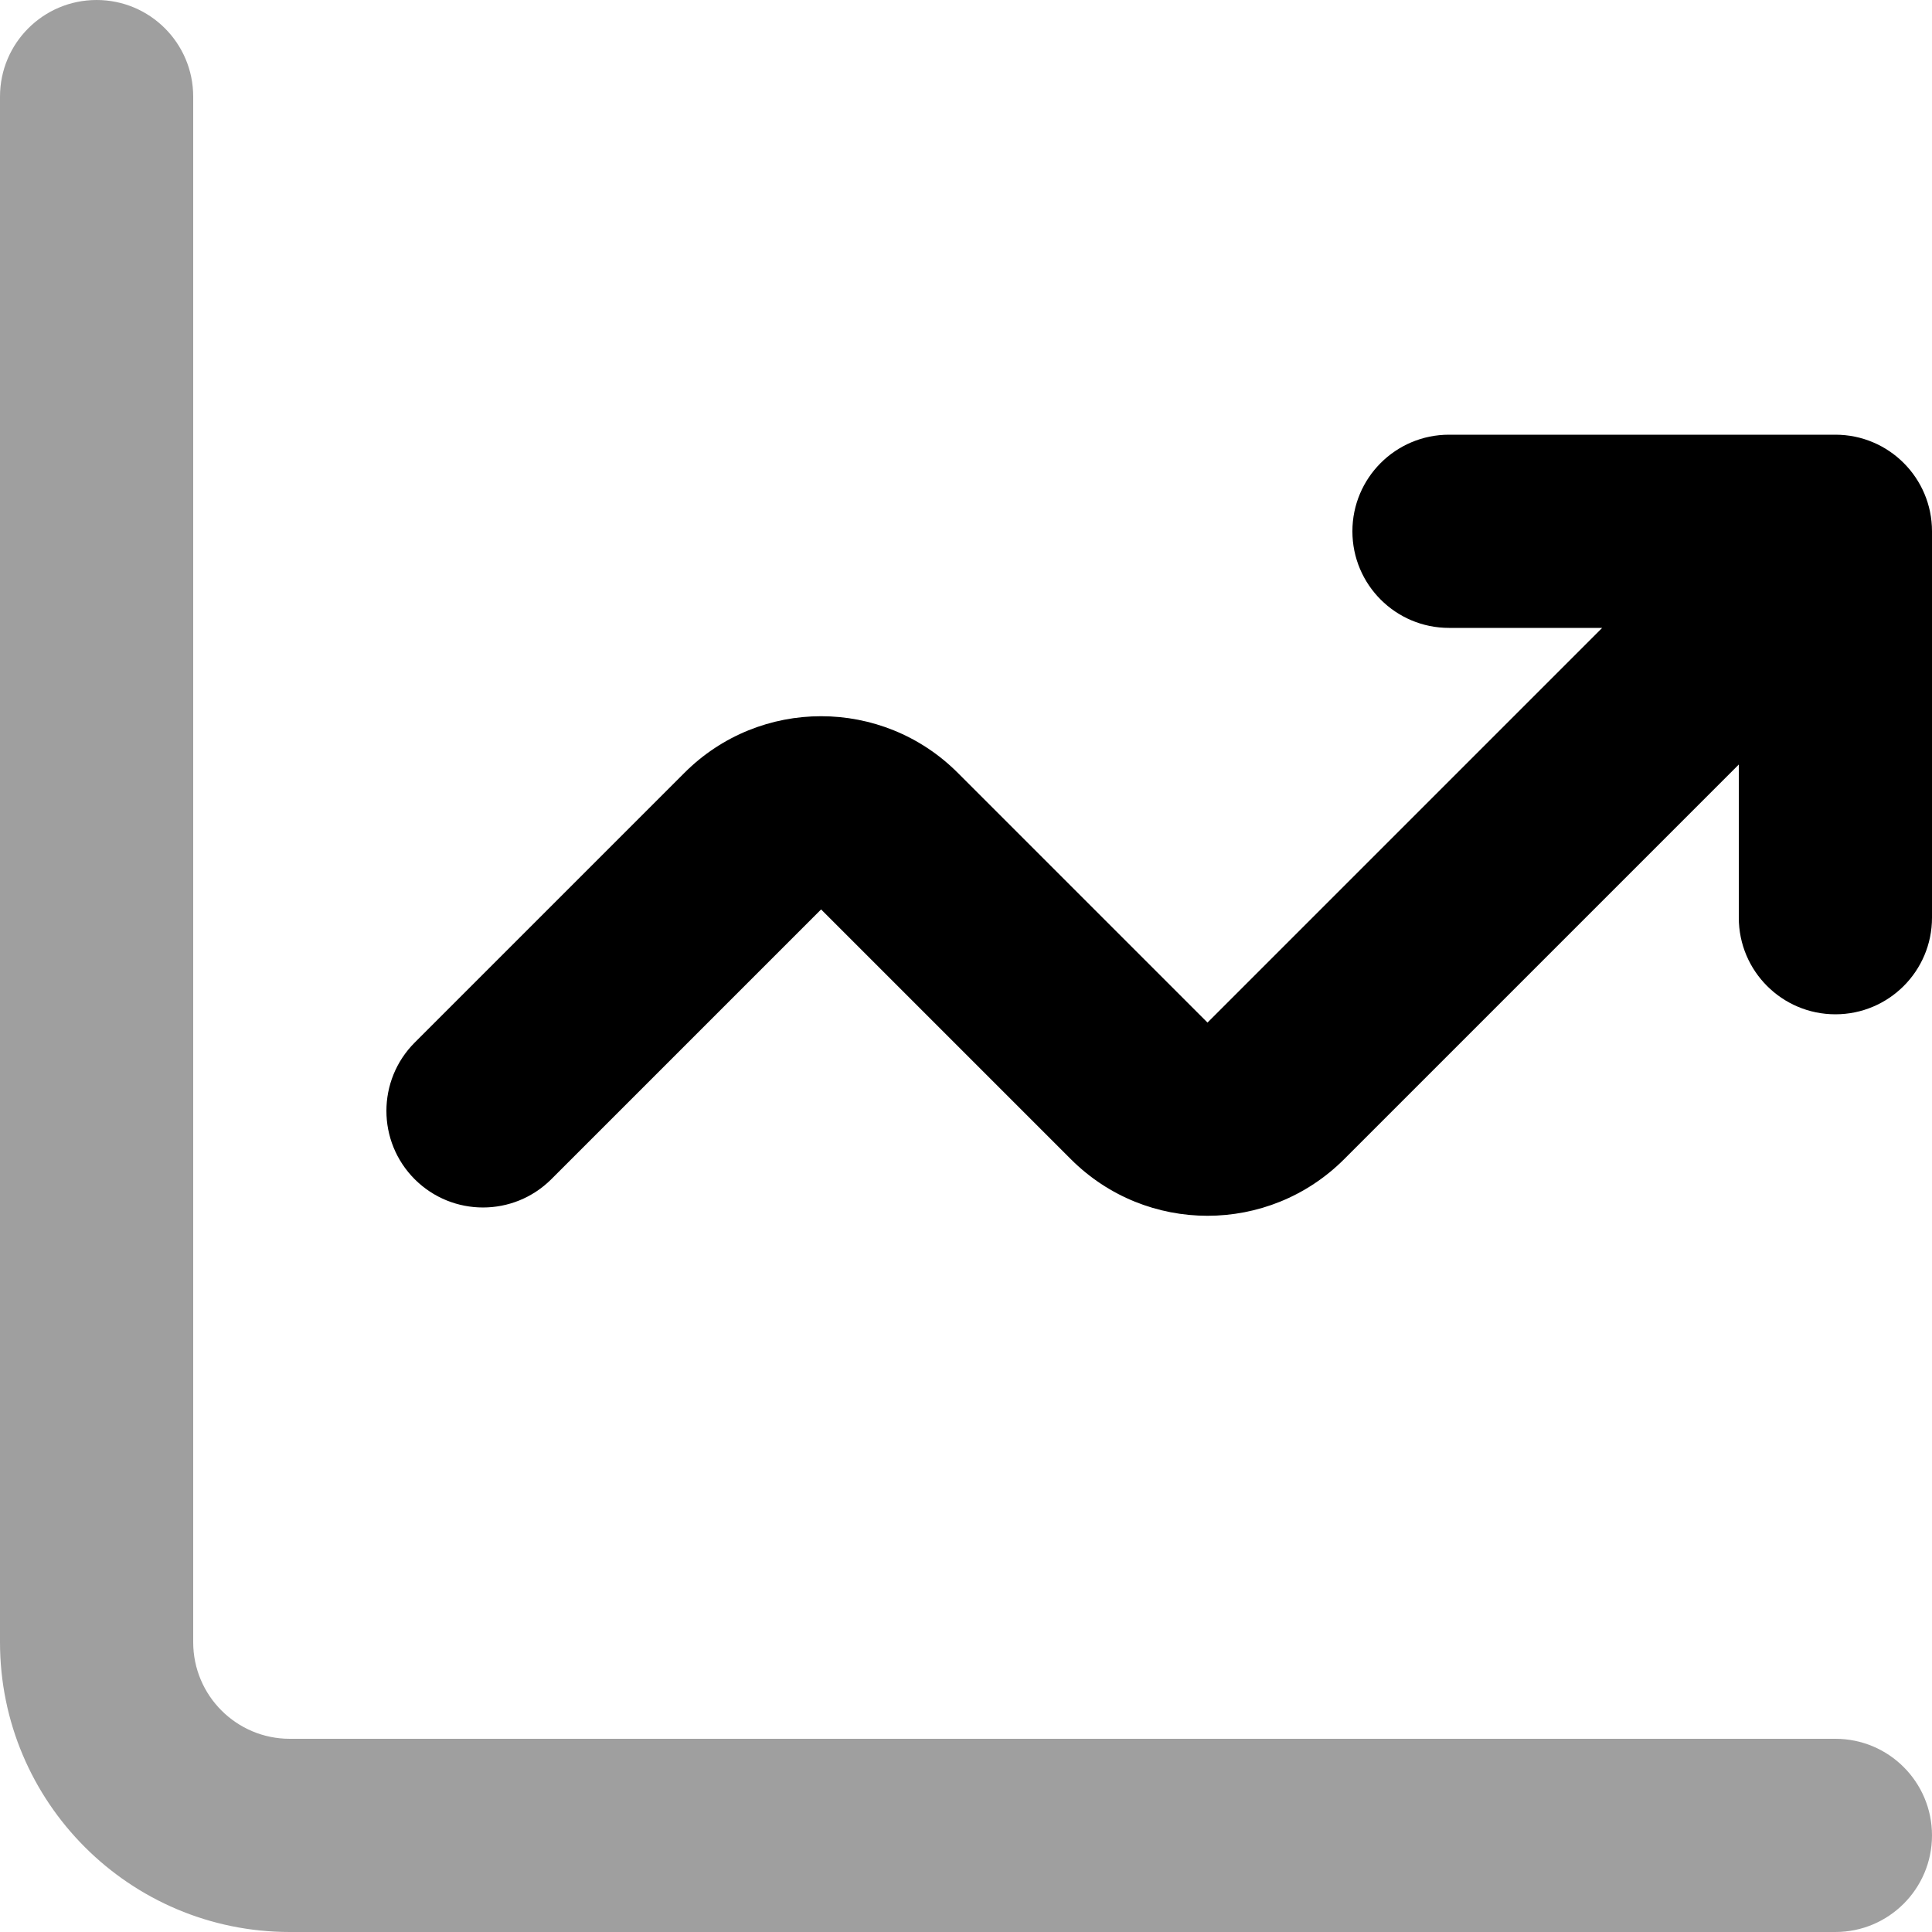
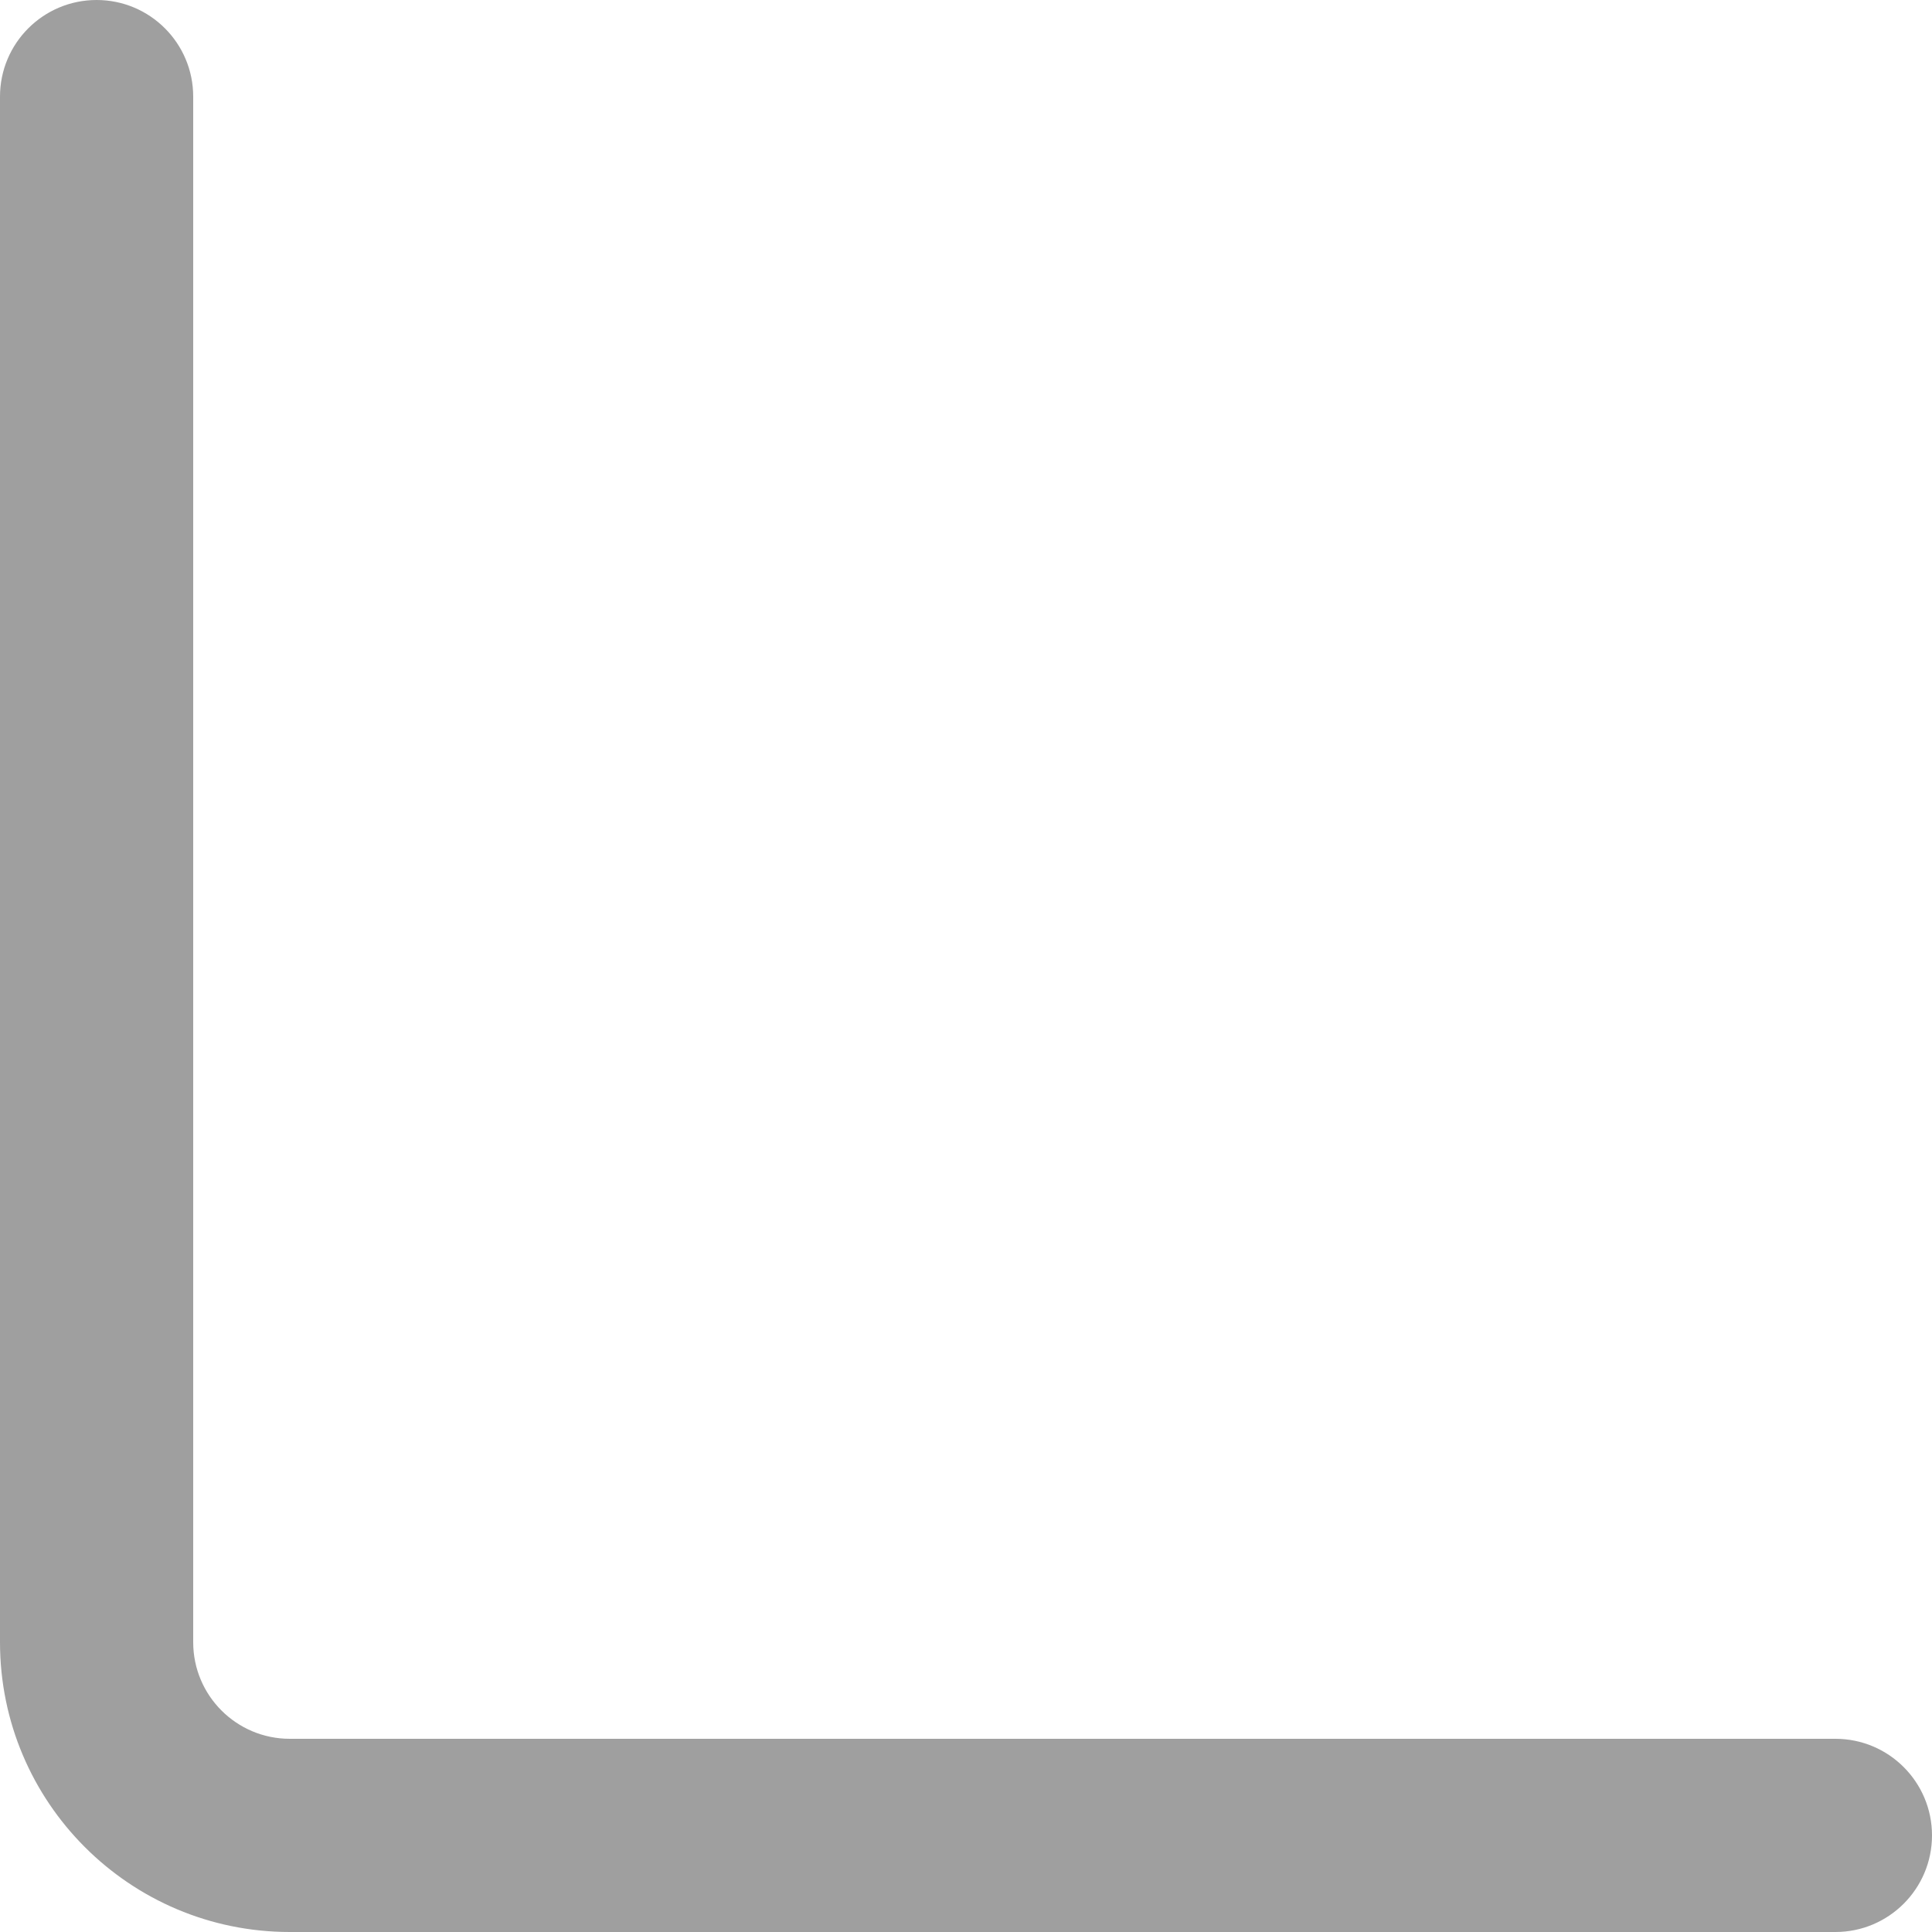
<svg xmlns="http://www.w3.org/2000/svg" width="39" height="39" viewBox="0 0 39 39" fill="none">
  <path fill-rule="evenodd" clip-rule="evenodd" d="M1.95 0C3.027 0 3.9 0.873 3.9 1.95V33.15C3.9 34.227 4.773 35.1 5.85 35.1H37.05C38.127 35.1 39 35.973 39 37.05C39 38.127 38.127 39 37.05 39H5.85C2.619 39 0 36.381 0 33.15V1.95C0 0.873 0.873 0 1.95 0Z" fill="#9F9F9F" />
-   <path d="M29.25 8.775C28.173 8.775 27.3 9.648 27.3 10.725C27.3 11.802 28.173 12.675 29.25 12.675H32.342L24.375 20.642L19.333 15.6C17.81 14.077 15.34 14.077 13.817 15.6L8.371 21.046C7.61 21.808 7.61 23.042 8.371 23.804C9.133 24.565 10.367 24.565 11.129 23.804L16.575 18.358L21.617 23.4C23.14 24.923 25.61 24.923 27.133 23.4L35.1 15.433V18.525C35.1 19.602 35.973 20.475 37.05 20.475C38.127 20.475 39 19.602 39 18.525V10.725C39 9.648 38.127 8.775 37.05 8.775H29.25Z" fill="black" />
</svg>